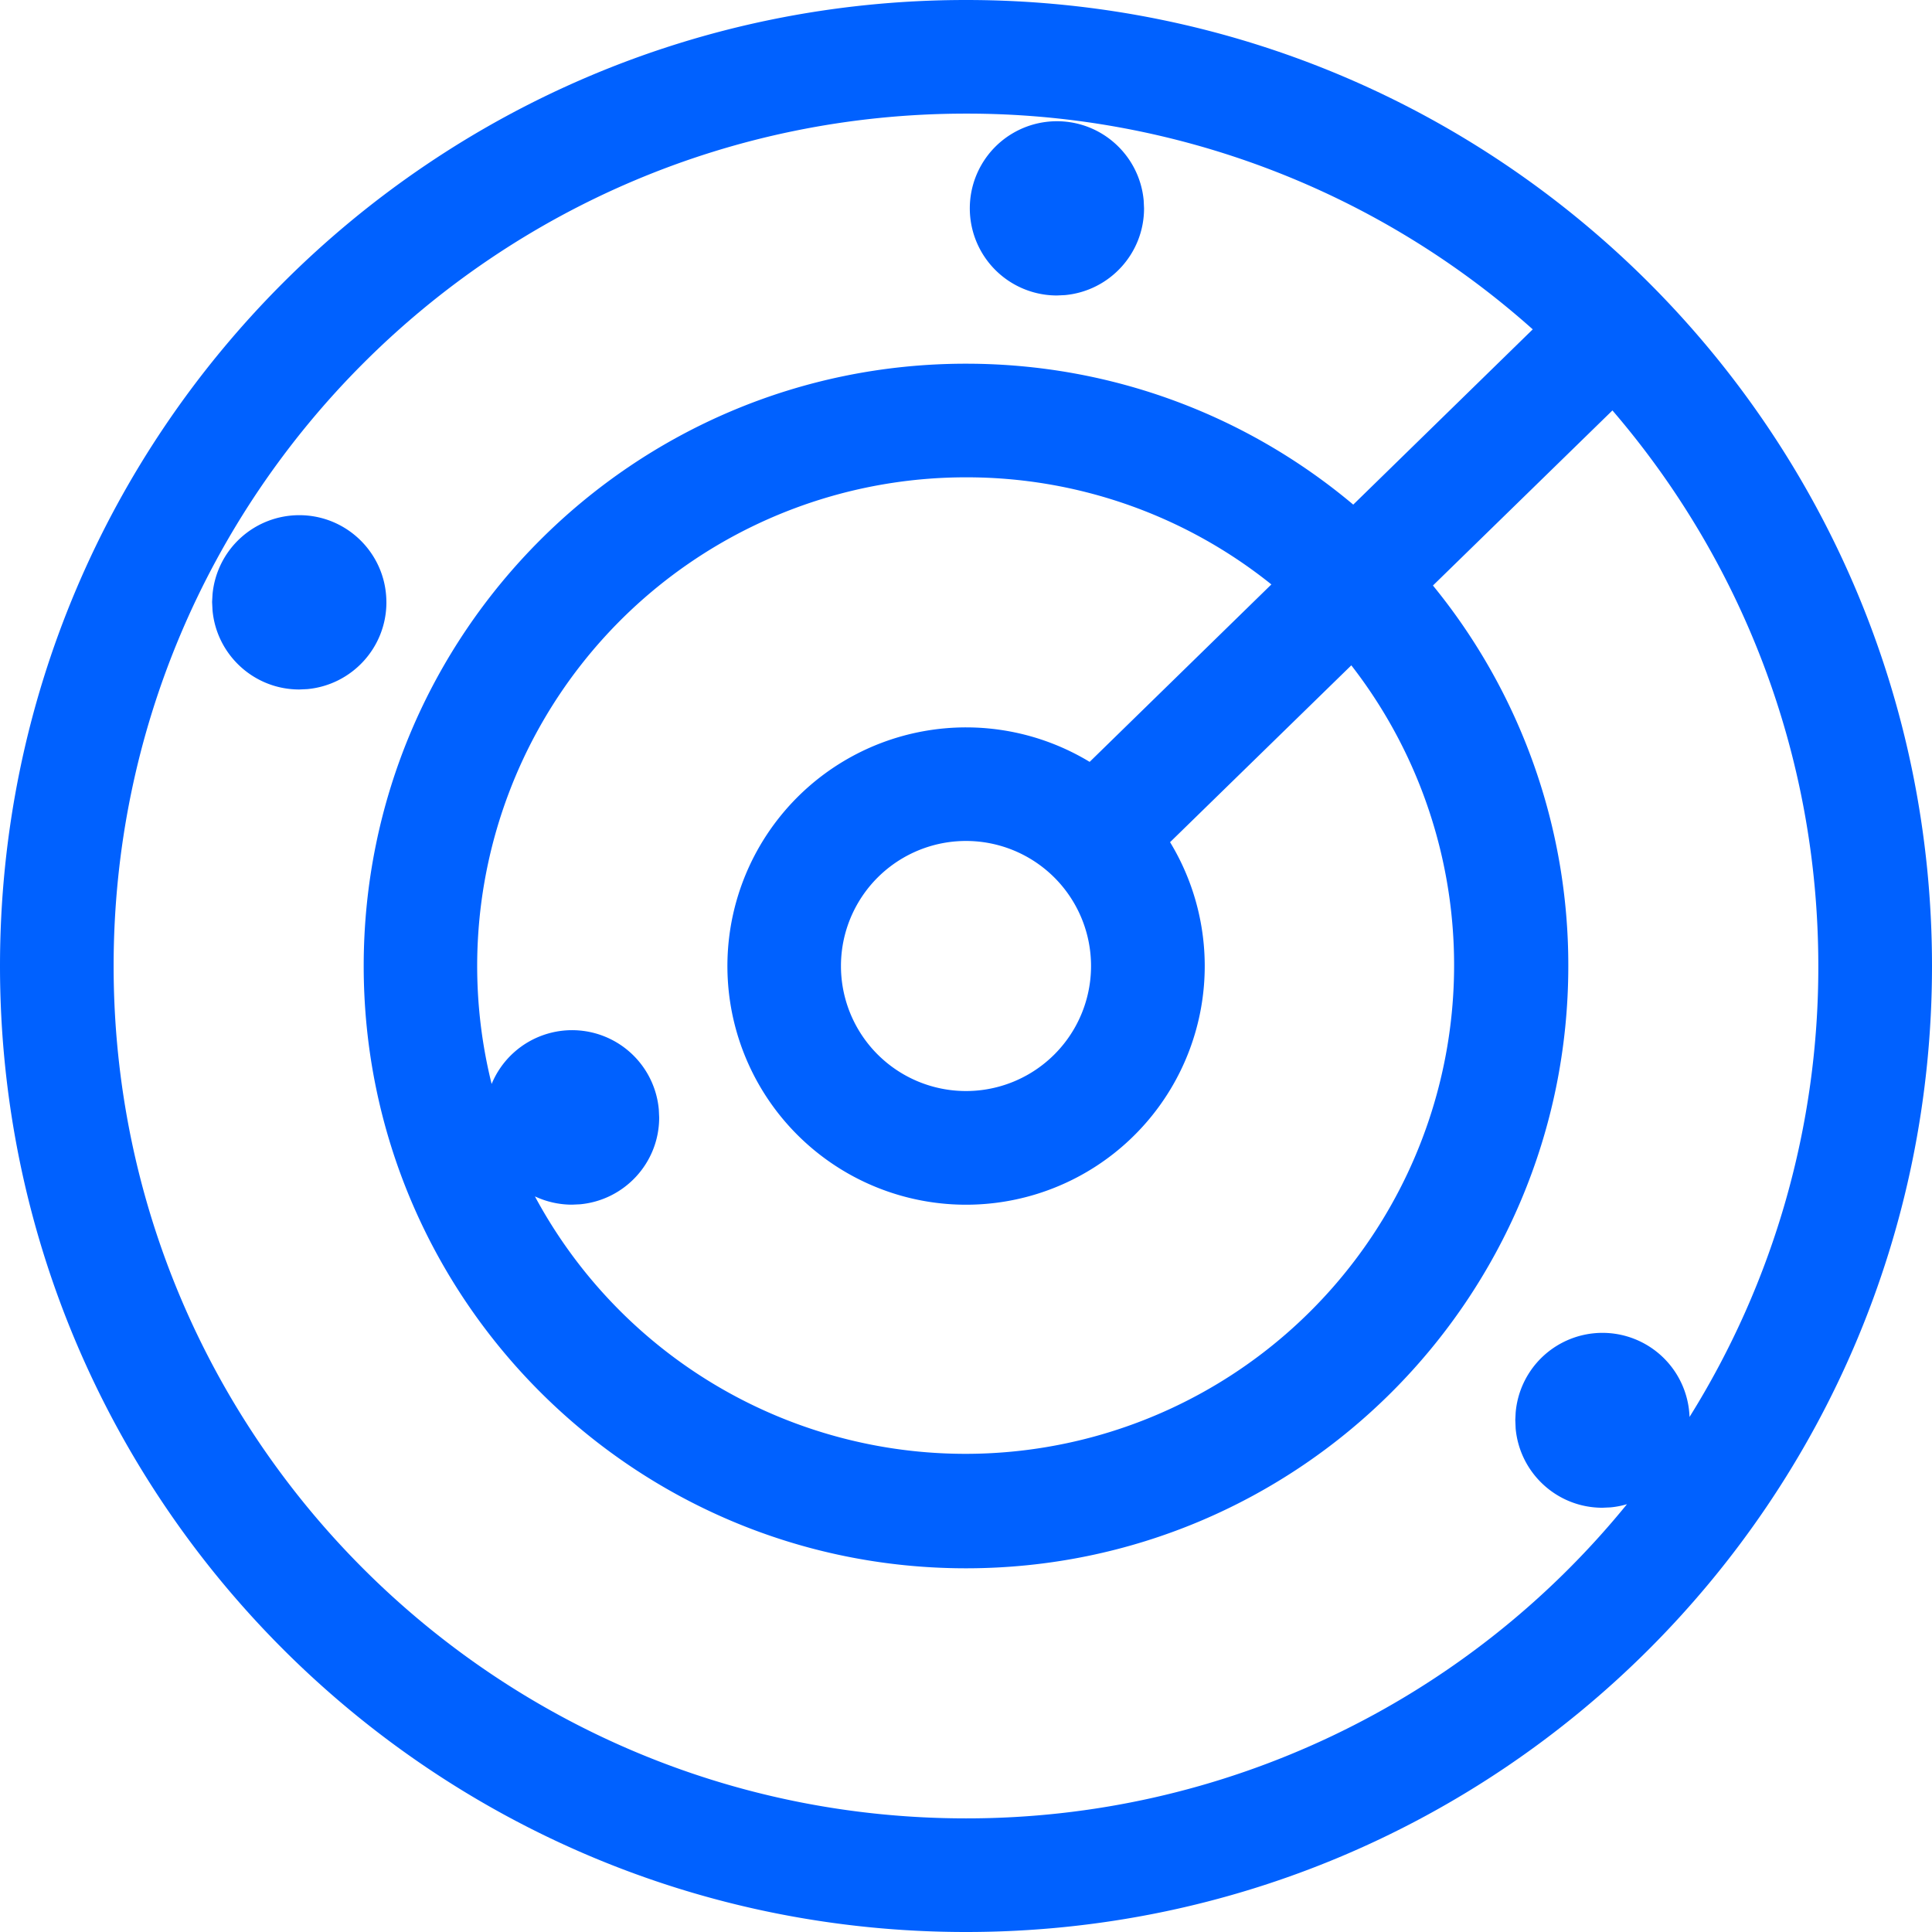
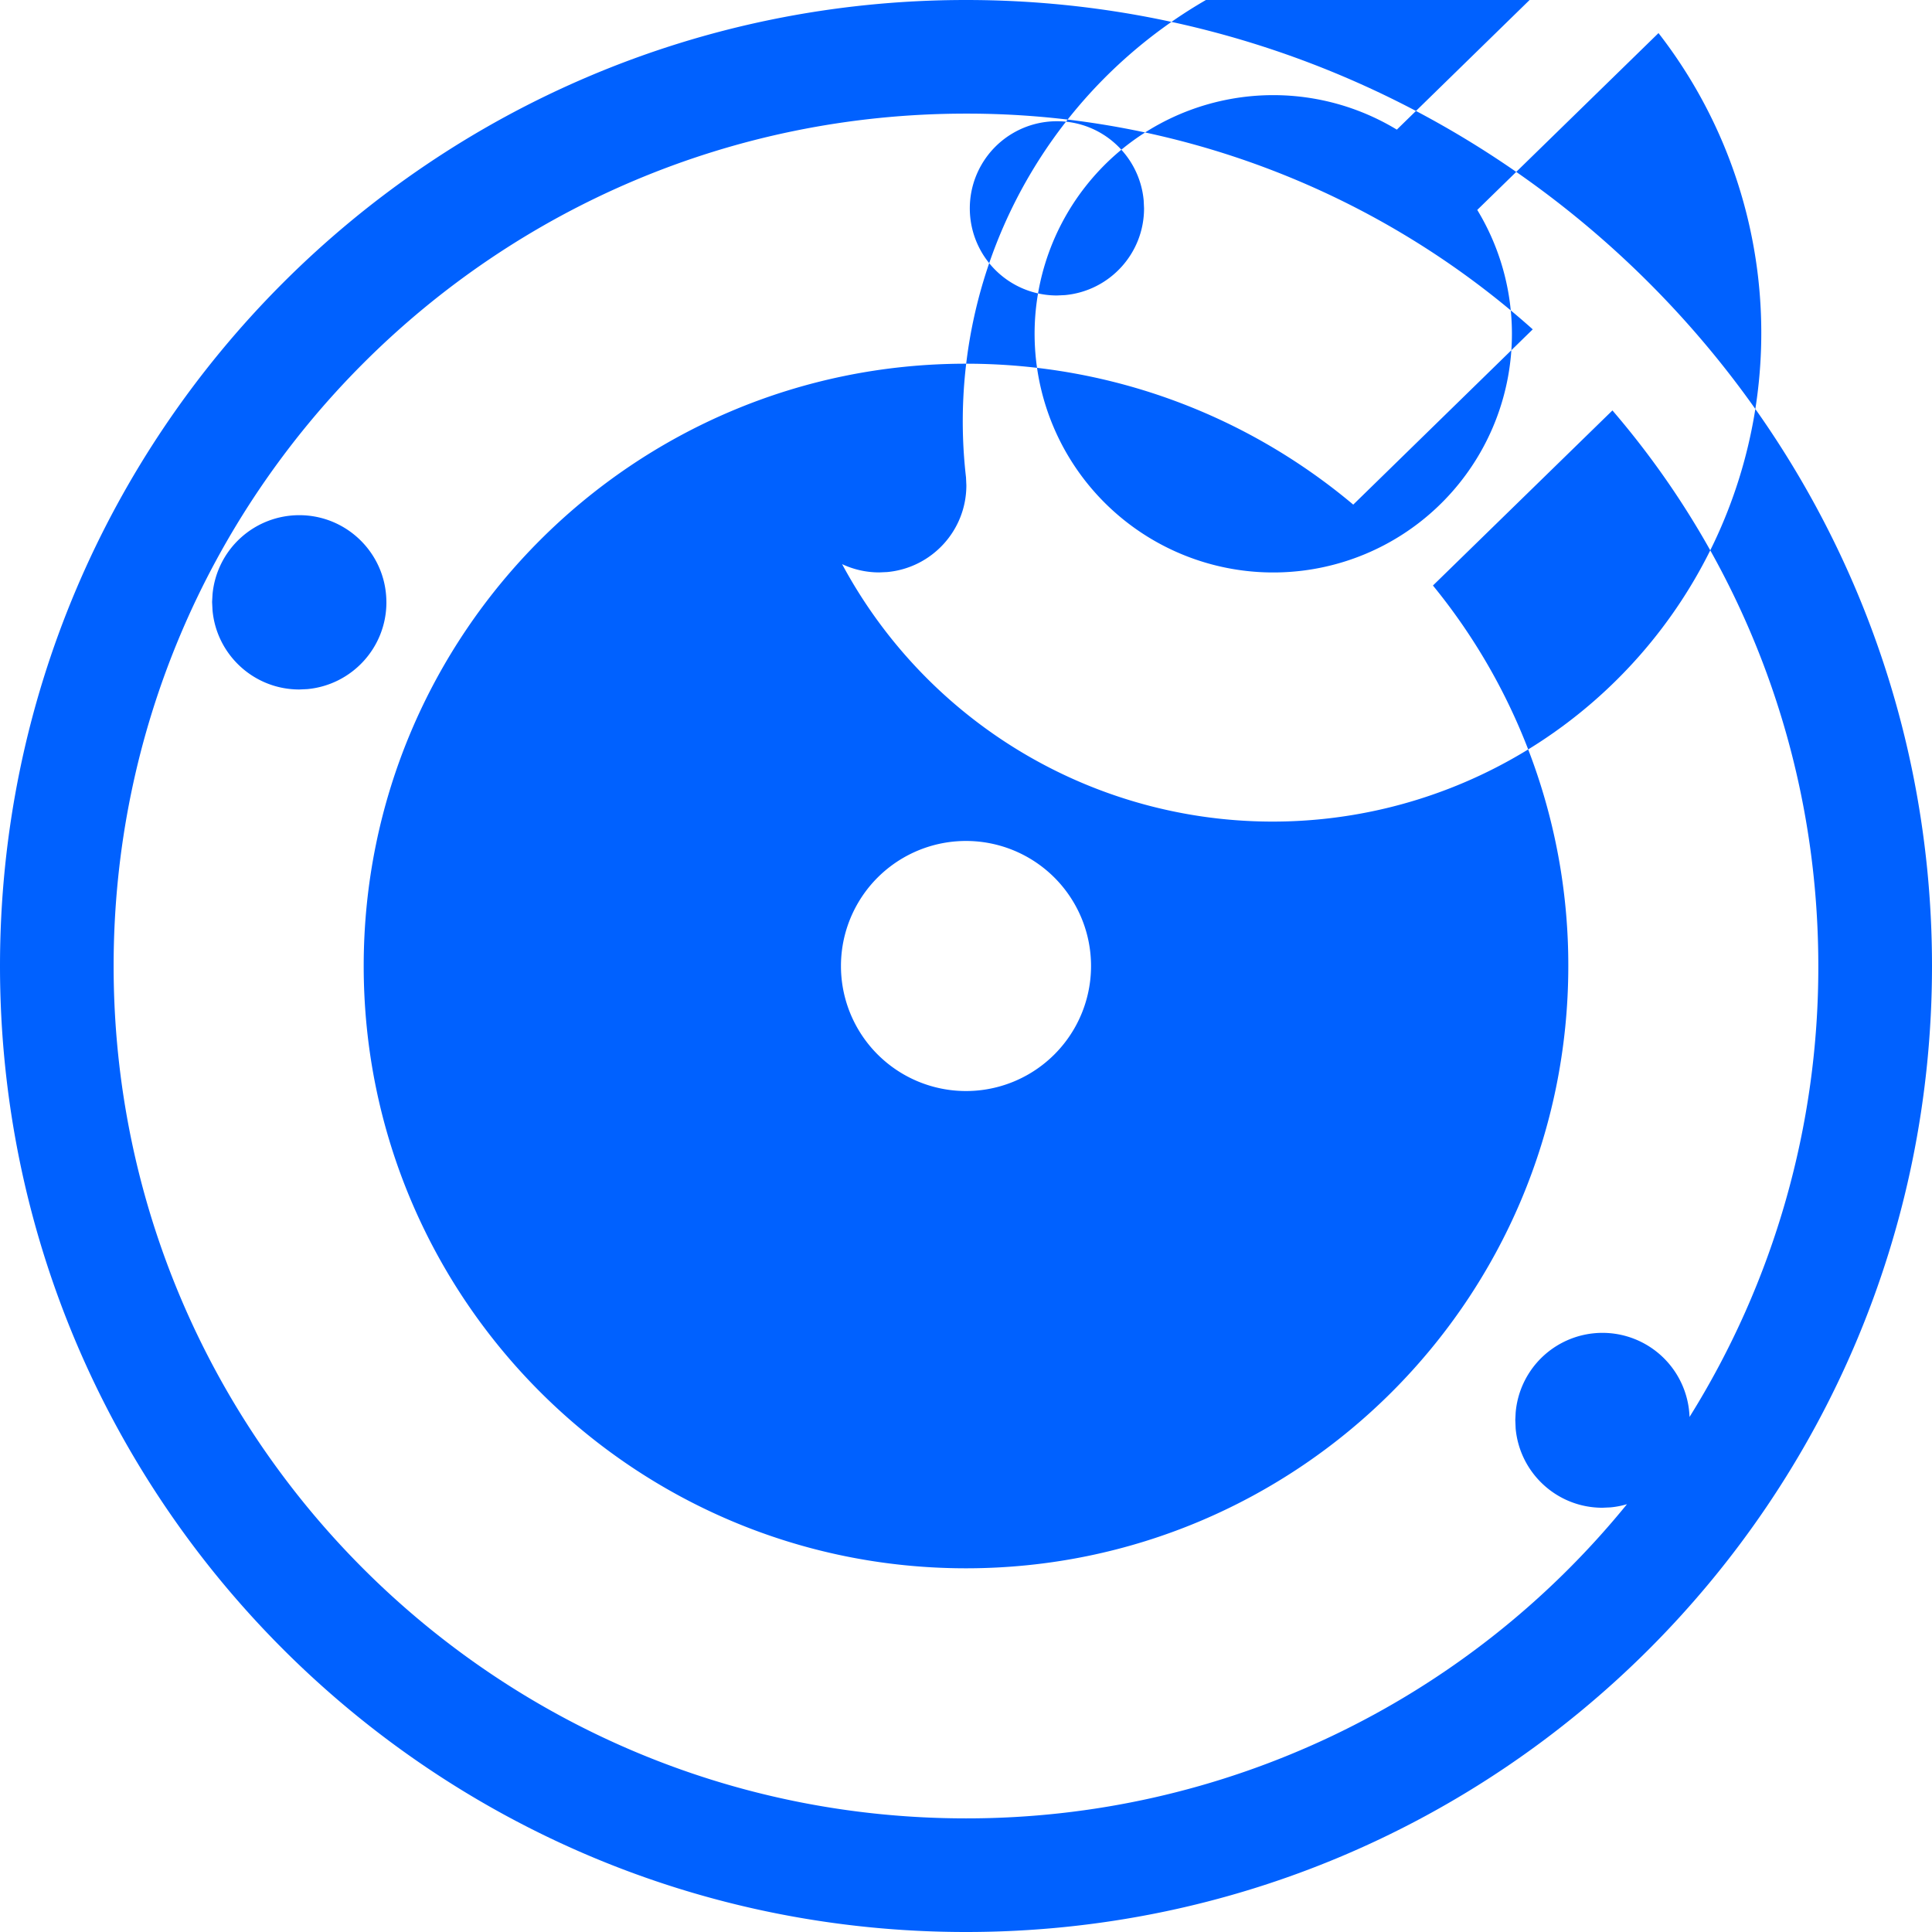
<svg xmlns="http://www.w3.org/2000/svg" width="32" height="32">
-   <path d="M16 0c8.837 0 16 7.163 16 16s-7.163 16-16 16S0 24.837 0 16 7.163 0 16 0zm0 1.882C8.203 1.882 1.882 8.203 1.882 16c0 7.797 6.321 14.118 14.118 14.118a14.09 14.09 0 0 0 10.948-5.204 1.384 1.384 0 0 1-.275.053l-.132.006c-.753 0-1.37-.577-1.437-1.312l-.006-.143.006-.12a1.443 1.443 0 0 1 2.88.071A14.057 14.057 0 0 0 30.117 16c0-3.515-1.285-6.73-3.41-9.202l-2.973 2.9A9.935 9.935 0 0 1 25.976 16c0 5.51-4.466 9.976-9.976 9.976-5.51 0-9.976-4.466-9.976-9.976 0-5.51 4.466-9.976 9.976-9.976 2.442 0 4.68.877 6.414 2.334l2.973-2.903A14.065 14.065 0 0 0 16 1.882zm0 6.024a8.094 8.094 0 0 0-7.857 10.048 1.442 1.442 0 0 1 2.769.424l.006.132c0 .753-.577 1.37-1.312 1.437l-.131.006c-.22 0-.429-.05-.615-.137a8.094 8.094 0 1 0 13.522-8.796l-3.002 2.929a3.953 3.953 0 1 1-1.332-1.33l3.01-2.939A8.06 8.06 0 0 0 16 7.906zm0 6.023a2.07 2.07 0 1 0 0 4.142 2.07 2.07 0 0 0 0-4.142zM4.957 8.533c.783 0 1.42.624 1.442 1.4l.001.043c0 .753-.576 1.371-1.312 1.438l-.131.006c-.753 0-1.371-.577-1.437-1.312l-.007-.138.007-.125a1.443 1.443 0 0 1 1.437-1.312zm12.549-6.525c.753 0 1.37.576 1.437 1.312l.006.131c0 .753-.576 1.37-1.312 1.437l-.131.006a1.443 1.443 0 1 1 0-2.886z" fill="#0061FF" fill-rule="evenodd" />
+   <path d="M16 0c8.837 0 16 7.163 16 16s-7.163 16-16 16S0 24.837 0 16 7.163 0 16 0zm0 1.882C8.203 1.882 1.882 8.203 1.882 16c0 7.797 6.321 14.118 14.118 14.118a14.09 14.09 0 0 0 10.948-5.204 1.384 1.384 0 0 1-.275.053l-.132.006c-.753 0-1.37-.577-1.437-1.312l-.006-.143.006-.12a1.443 1.443 0 0 1 2.88.071A14.057 14.057 0 0 0 30.117 16c0-3.515-1.285-6.73-3.41-9.202l-2.973 2.9A9.935 9.935 0 0 1 25.976 16c0 5.51-4.466 9.976-9.976 9.976-5.51 0-9.976-4.466-9.976-9.976 0-5.51 4.466-9.976 9.976-9.976 2.442 0 4.68.877 6.414 2.334l2.973-2.903A14.065 14.065 0 0 0 16 1.882zm0 6.024l.006.132c0 .753-.577 1.37-1.312 1.437l-.131.006c-.22 0-.429-.05-.615-.137a8.094 8.094 0 1 0 13.522-8.796l-3.002 2.929a3.953 3.953 0 1 1-1.332-1.33l3.01-2.939A8.06 8.06 0 0 0 16 7.906zm0 6.023a2.07 2.07 0 1 0 0 4.142 2.07 2.07 0 0 0 0-4.142zM4.957 8.533c.783 0 1.42.624 1.442 1.4l.001.043c0 .753-.576 1.371-1.312 1.438l-.131.006c-.753 0-1.371-.577-1.437-1.312l-.007-.138.007-.125a1.443 1.443 0 0 1 1.437-1.312zm12.549-6.525c.753 0 1.37.576 1.437 1.312l.006.131c0 .753-.576 1.37-1.312 1.437l-.131.006a1.443 1.443 0 1 1 0-2.886z" fill="#0061FF" fill-rule="evenodd" />
</svg>